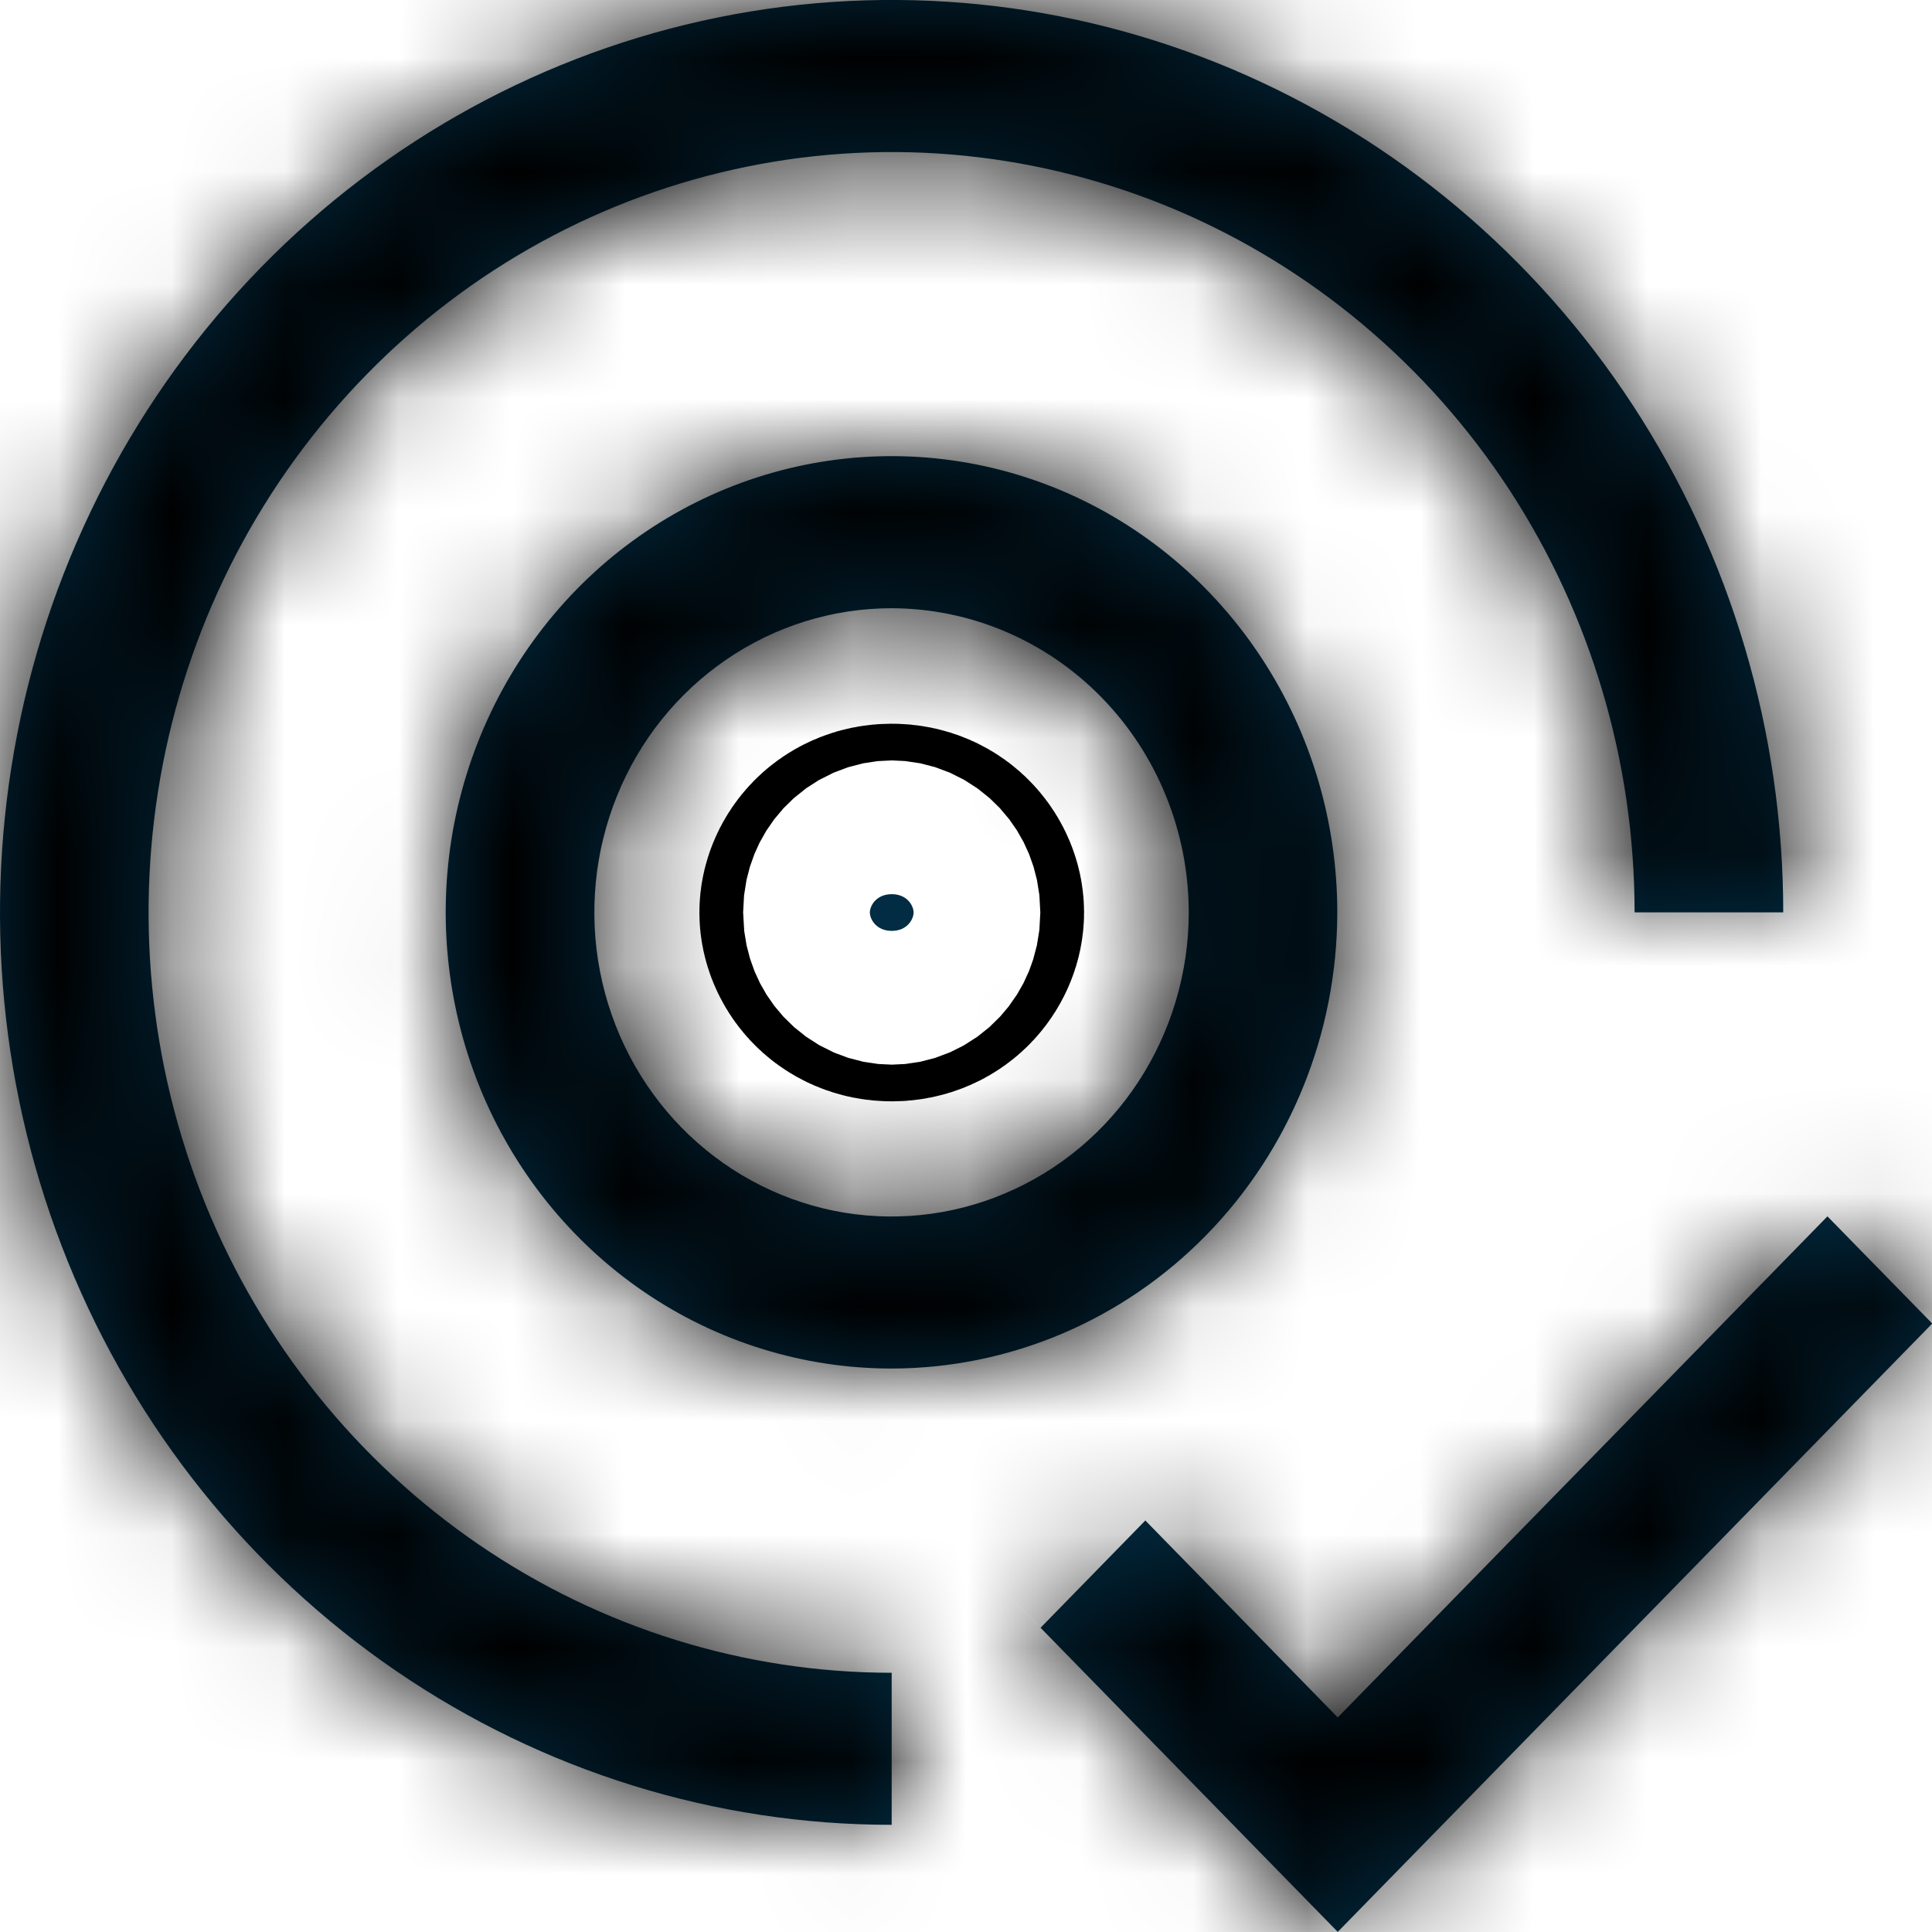
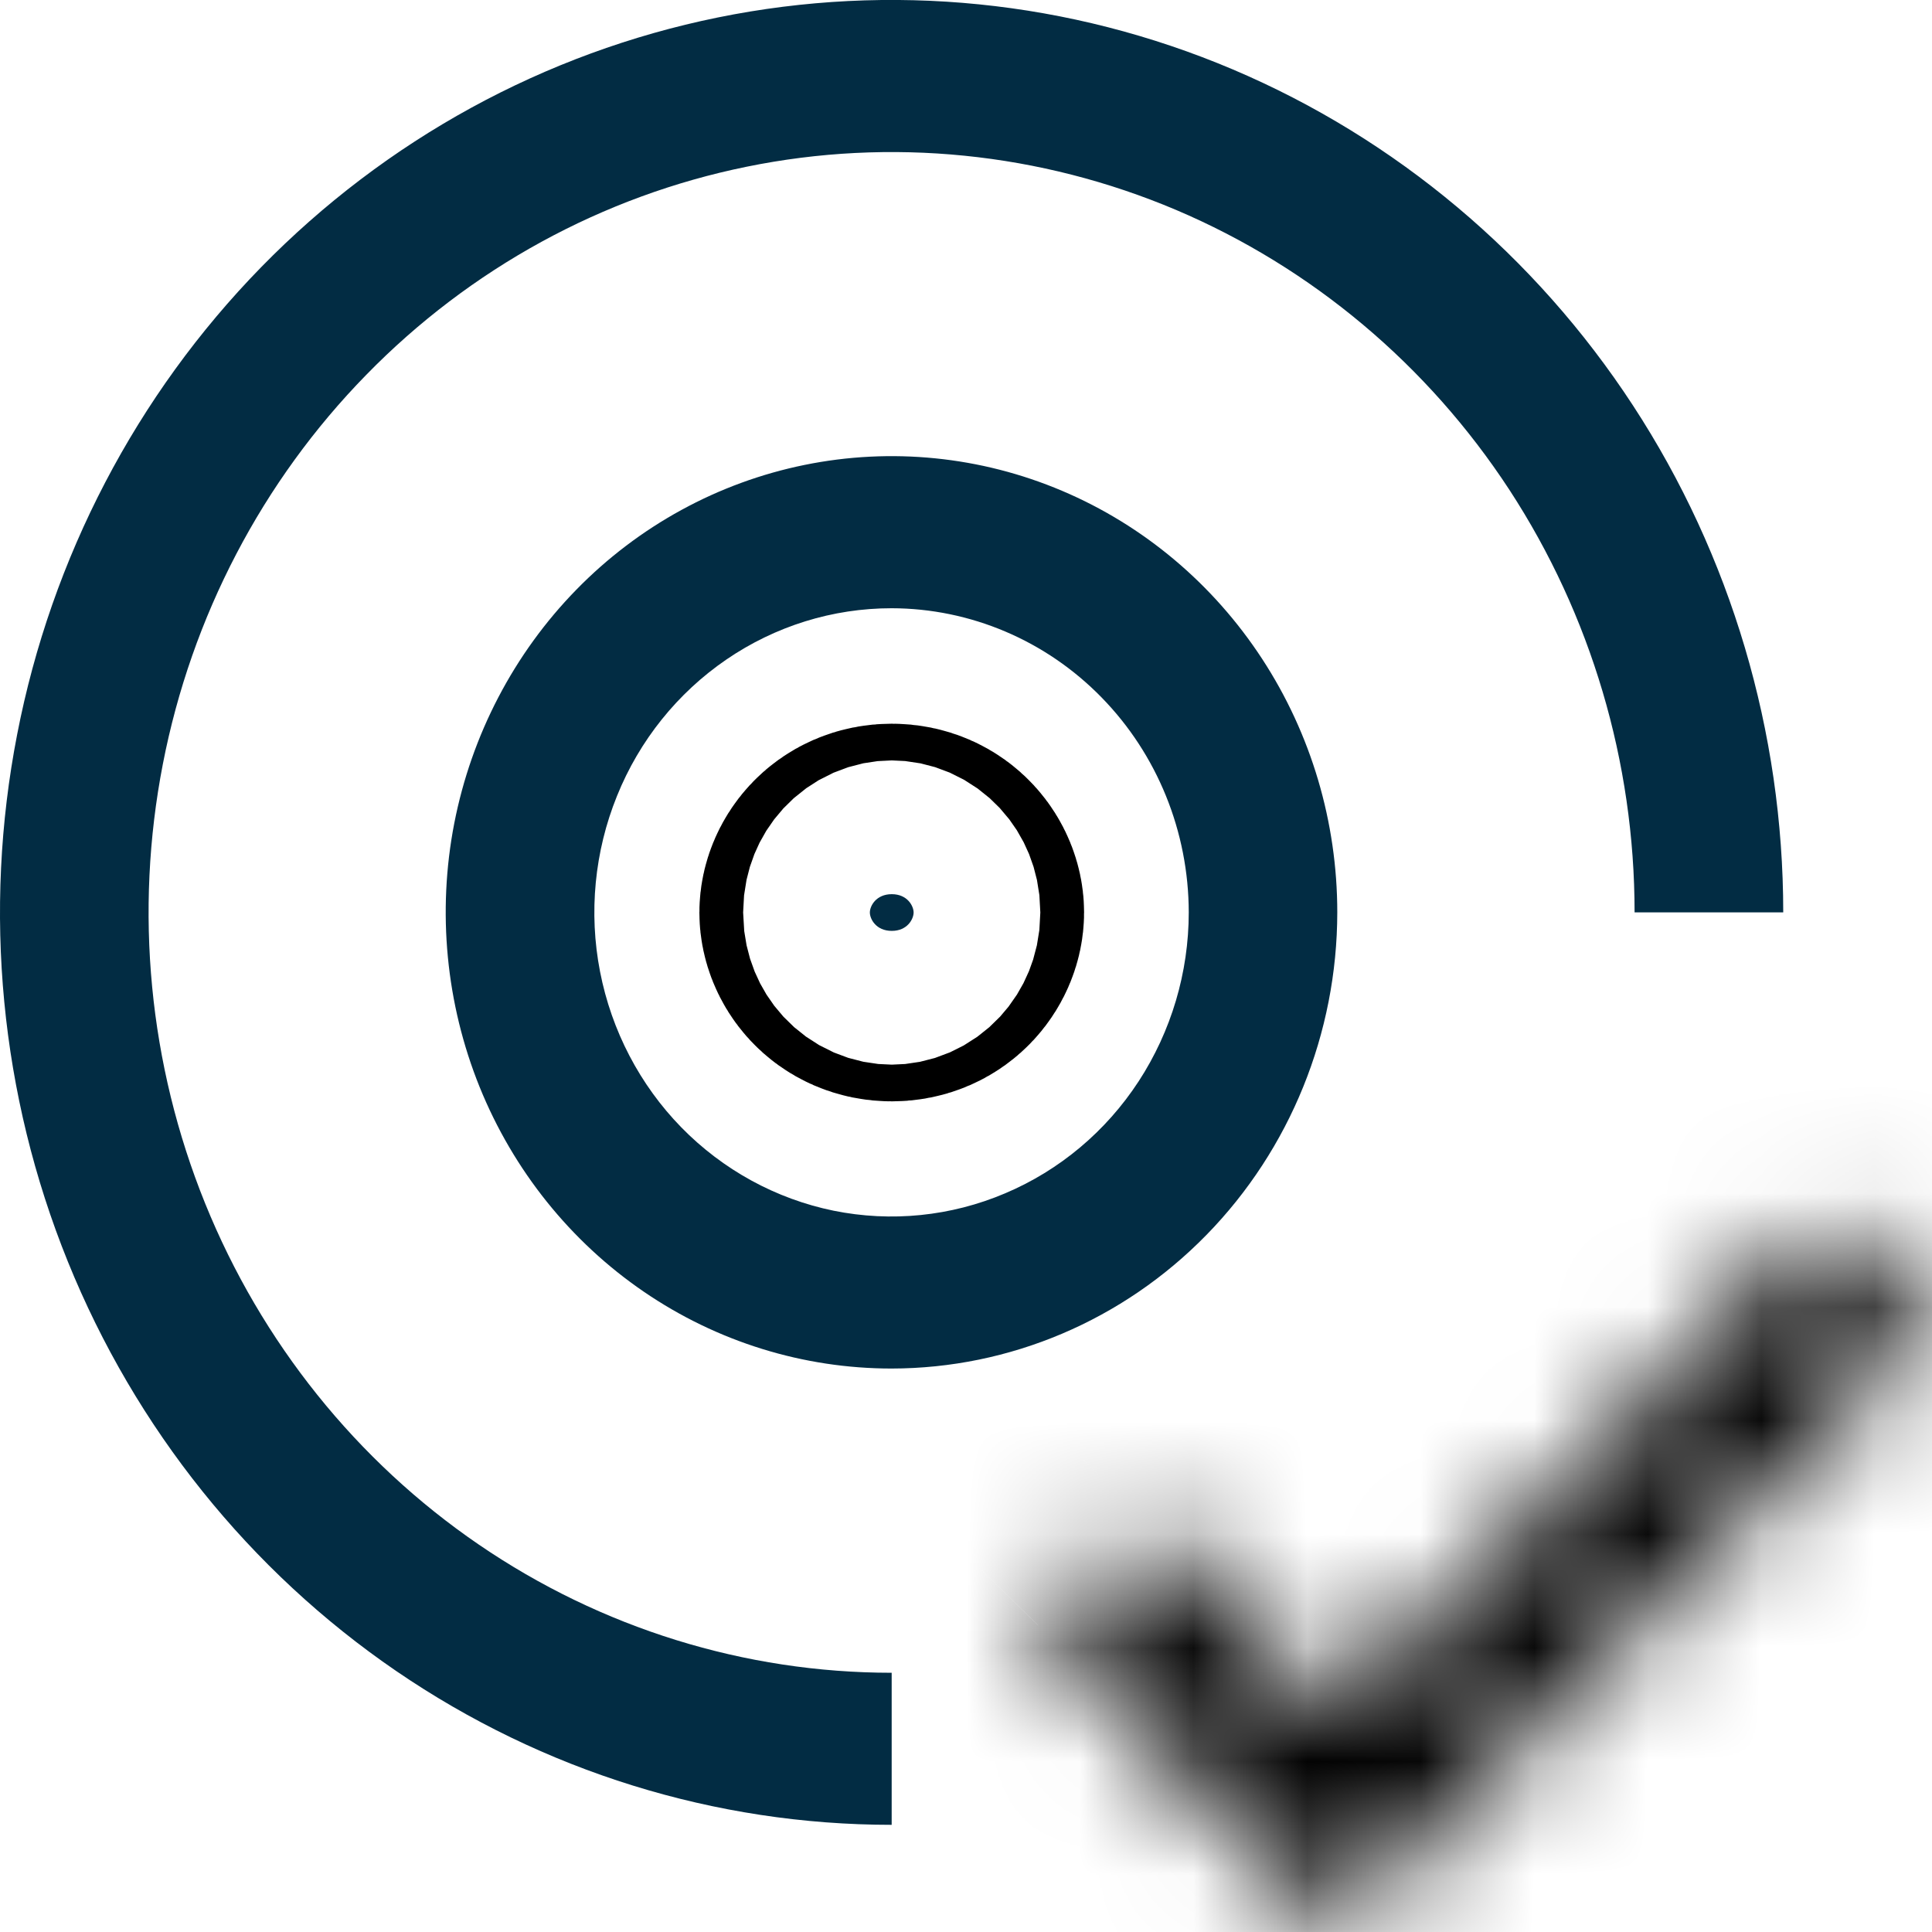
<svg xmlns="http://www.w3.org/2000/svg" width="17" height="17" viewBox="0 0 17 17" fill="none">
  <mask id="path-1-inside-1_2962_16643" fill="white">
    <path d="M11.771 15.112L10.078 13.379L9.156 14.323L11.771 16.999L17.002 11.646L16.08 10.703L11.771 15.112Z" />
  </mask>
-   <path d="M11.771 15.112L10.078 13.379L9.156 14.323L11.771 16.999L17.002 11.646L16.08 10.703L11.771 15.112Z" fill="#022C43" />
  <path d="M11.771 15.112L9.626 17.209L11.771 19.404L13.917 17.209L11.771 15.112ZM10.078 13.379L12.224 11.283L10.078 9.087L7.932 11.283L10.078 13.379ZM9.156 14.323L7.011 12.226L4.962 14.323L7.011 16.419L9.156 14.323ZM11.771 16.999L9.626 19.096L11.771 21.291L13.917 19.096L11.771 16.999ZM17.002 11.646L19.147 13.743L21.196 11.646L19.147 9.55L17.002 11.646ZM16.08 10.703L18.226 8.606L16.08 6.411L13.934 8.606L16.08 10.703ZM13.917 13.015L12.224 11.283L7.932 15.476L9.626 17.209L13.917 13.015ZM7.932 11.283L7.011 12.226L11.302 16.419L12.224 15.476L7.932 11.283ZM7.011 16.419L9.626 19.096L13.917 14.902L11.302 12.226L7.011 16.419ZM13.917 19.096L19.147 13.743L14.856 9.55L9.626 14.902L13.917 19.096ZM19.147 9.55L18.226 8.606L13.934 12.8L14.856 13.743L19.147 9.55ZM13.934 8.606L9.626 13.015L13.917 17.209L18.226 12.8L13.934 8.606Z" fill="black" mask="url(#path-1-inside-1_2962_16643)" />
  <path d="M7.654 8.029C7.654 7.973 7.708 7.868 7.847 7.868C7.985 7.868 8.039 7.973 8.039 8.029C8.039 8.086 7.985 8.191 7.847 8.191C7.708 8.191 7.654 8.086 7.654 8.029Z" fill="#022C43" stroke="black" stroke-width="3" />
  <mask id="path-4-inside-2_2962_16643" fill="white">
-     <path d="M7.845 12.042C7.069 12.042 6.31 11.807 5.665 11.366C5.02 10.925 4.517 10.298 4.22 9.564C3.924 8.831 3.846 8.023 3.997 7.245C4.149 6.466 4.522 5.751 5.071 5.189C5.619 4.628 6.318 4.246 7.079 4.091C7.84 3.936 8.629 4.015 9.346 4.319C10.063 4.623 10.675 5.138 11.106 5.798C11.537 6.458 11.767 7.234 11.767 8.028C11.766 9.092 11.352 10.113 10.617 10.865C9.882 11.618 8.885 12.041 7.845 12.042ZM7.845 5.352C7.327 5.352 6.822 5.509 6.392 5.803C5.962 6.097 5.626 6.515 5.429 7.004C5.231 7.493 5.179 8.031 5.28 8.55C5.381 9.069 5.63 9.546 5.995 9.92C6.361 10.294 6.827 10.549 7.334 10.653C7.842 10.756 8.368 10.703 8.845 10.5C9.323 10.298 9.732 9.955 10.019 9.515C10.306 9.075 10.46 8.557 10.46 8.028C10.459 7.318 10.183 6.638 9.693 6.137C9.203 5.635 8.538 5.353 7.845 5.352Z" />
-   </mask>
+     </mask>
  <path d="M7.845 12.042C7.069 12.042 6.31 11.807 5.665 11.366C5.02 10.925 4.517 10.298 4.22 9.564C3.924 8.831 3.846 8.023 3.997 7.245C4.149 6.466 4.522 5.751 5.071 5.189C5.619 4.628 6.318 4.246 7.079 4.091C7.84 3.936 8.629 4.015 9.346 4.319C10.063 4.623 10.675 5.138 11.106 5.798C11.537 6.458 11.767 7.234 11.767 8.028C11.766 9.092 11.352 10.113 10.617 10.865C9.882 11.618 8.885 12.041 7.845 12.042ZM7.845 5.352C7.327 5.352 6.822 5.509 6.392 5.803C5.962 6.097 5.626 6.515 5.429 7.004C5.231 7.493 5.179 8.031 5.28 8.55C5.381 9.069 5.63 9.546 5.995 9.92C6.361 10.294 6.827 10.549 7.334 10.653C7.842 10.756 8.368 10.703 8.845 10.5C9.323 10.298 9.732 9.955 10.019 9.515C10.306 9.075 10.46 8.557 10.46 8.028C10.459 7.318 10.183 6.638 9.693 6.137C9.203 5.635 8.538 5.353 7.845 5.352Z" fill="#022C43" />
-   <path d="M7.845 12.042V15.042L7.848 15.042L7.845 12.042ZM11.767 8.028L14.767 8.031V8.028H11.767ZM7.845 5.352L7.848 2.352H7.845V5.352ZM10.46 8.028H13.46L13.46 8.024L10.46 8.028ZM7.845 9.042C7.678 9.042 7.509 8.992 7.359 8.889L3.972 13.842C5.112 14.622 6.46 15.042 7.845 15.042V9.042ZM7.359 8.889C7.208 8.786 7.08 8.632 7.001 8.438L1.44 10.69C1.955 11.963 2.833 13.063 3.972 13.842L7.359 8.889ZM7.001 8.438C6.923 8.245 6.901 8.027 6.942 7.817L1.052 6.672C0.791 8.02 0.924 9.417 1.44 10.69L7.001 8.438ZM6.942 7.817C6.983 7.607 7.082 7.424 7.216 7.286L2.925 3.093C1.962 4.078 1.314 5.325 1.052 6.672L6.942 7.817ZM7.216 7.286C7.35 7.149 7.512 7.064 7.678 7.031L6.481 1.151C5.125 1.427 3.889 2.107 2.925 3.093L7.216 7.286ZM7.678 7.031C7.843 6.997 8.015 7.013 8.175 7.081L10.517 1.557C9.243 1.017 7.838 0.875 6.481 1.151L7.678 7.031ZM8.175 7.081C8.336 7.15 8.485 7.27 8.594 7.438L13.618 4.158C12.866 3.005 11.789 2.097 10.517 1.557L8.175 7.081ZM8.594 7.438C8.705 7.607 8.767 7.812 8.767 8.028H14.767C14.767 6.656 14.37 5.309 13.618 4.158L8.594 7.438ZM8.767 8.024C8.767 8.316 8.653 8.583 8.472 8.768L12.763 12.962C14.052 11.642 14.765 9.868 14.767 8.031L8.767 8.024ZM8.472 8.768C8.292 8.952 8.064 9.042 7.841 9.042L7.848 15.042C9.705 15.04 11.471 14.283 12.763 12.962L8.472 8.768ZM7.845 2.352C6.718 2.352 5.623 2.694 4.698 3.326L8.085 8.279C8.02 8.324 7.936 8.352 7.845 8.352V2.352ZM4.698 3.326C3.774 3.958 3.064 4.849 2.648 5.878L8.209 8.129C8.189 8.181 8.149 8.235 8.085 8.279L4.698 3.326ZM2.648 5.878C2.231 6.907 2.123 8.035 2.335 9.122L8.225 7.978C8.234 8.027 8.23 8.079 8.209 8.129L2.648 5.878ZM2.335 9.122C2.546 10.21 3.07 11.219 3.85 12.017L8.141 7.824C8.189 7.873 8.215 7.928 8.225 7.978L2.335 9.122ZM3.85 12.017C4.63 12.816 5.634 13.368 6.736 13.592L7.933 7.713C8.021 7.731 8.092 7.773 8.141 7.824L3.85 12.017ZM6.736 13.592C7.839 13.817 8.982 13.701 10.016 13.262L7.675 7.738C7.753 7.705 7.844 7.695 7.933 7.713L6.736 13.592ZM10.016 13.262C11.05 12.824 11.922 12.087 12.531 11.155L7.507 7.875C7.541 7.822 7.597 7.771 7.675 7.738L10.016 13.262ZM12.531 11.155C13.139 10.223 13.46 9.135 13.46 8.028H7.46C7.46 7.979 7.474 7.926 7.507 7.875L12.531 11.155ZM13.46 8.024C13.458 6.542 12.883 5.108 11.838 4.04L7.547 8.233C7.484 8.168 7.46 8.094 7.46 8.032L13.46 8.024ZM11.838 4.04C10.792 2.969 9.359 2.354 7.848 2.352L7.841 8.352C7.717 8.352 7.613 8.301 7.547 8.233L11.838 4.04Z" fill="black" mask="url(#path-4-inside-2_2962_16643)" />
  <mask id="path-6-inside-3_2962_16643" fill="white">
-     <path d="M15.691 8.028C15.691 6.441 15.231 4.888 14.369 3.568C13.507 2.248 12.281 1.219 10.848 0.611C9.414 0.003 7.837 -0.156 6.315 0.154C4.793 0.464 3.395 1.229 2.298 2.351C1.201 3.474 0.453 4.905 0.151 6.462C-0.152 8.02 0.003 9.634 0.597 11.101C1.191 12.568 2.197 13.822 3.487 14.704C4.777 15.586 6.294 16.057 7.846 16.057V14.719C6.552 14.719 5.288 14.326 4.213 13.591C3.138 12.856 2.3 11.811 1.805 10.589C1.31 9.366 1.181 8.021 1.433 6.723C1.685 5.425 2.308 4.233 3.223 3.298C4.137 2.362 5.302 1.725 6.57 1.467C7.838 1.208 9.153 1.341 10.348 1.847C11.542 2.354 12.563 3.211 13.282 4.311C14 5.412 14.383 6.705 14.383 8.028H15.691Z" />
-   </mask>
+     </mask>
  <path d="M15.691 8.028C15.691 6.441 15.231 4.888 14.369 3.568C13.507 2.248 12.281 1.219 10.848 0.611C9.414 0.003 7.837 -0.156 6.315 0.154C4.793 0.464 3.395 1.229 2.298 2.351C1.201 3.474 0.453 4.905 0.151 6.462C-0.152 8.02 0.003 9.634 0.597 11.101C1.191 12.568 2.197 13.822 3.487 14.704C4.777 15.586 6.294 16.057 7.846 16.057V14.719C6.552 14.719 5.288 14.326 4.213 13.591C3.138 12.856 2.3 11.811 1.805 10.589C1.31 9.366 1.181 8.021 1.433 6.723C1.685 5.425 2.308 4.233 3.223 3.298C4.137 2.362 5.302 1.725 6.57 1.467C7.838 1.208 9.153 1.341 10.348 1.847C11.542 2.354 12.563 3.211 13.282 4.311C14 5.412 14.383 6.705 14.383 8.028H15.691Z" fill="#022C43" />
  <path d="M15.691 8.028V11.028H18.691V8.028H15.691ZM7.846 16.057V19.057H10.845V16.057H7.846ZM7.846 14.719H10.845V11.719H7.846V14.719ZM14.383 8.028H11.383V11.028H14.383V8.028ZM18.691 8.028C18.691 5.862 18.064 3.74 16.881 1.928L11.857 5.208C12.398 6.037 12.691 7.019 12.691 8.028H18.691ZM16.881 1.928C15.697 0.116 14.008 -1.308 12.019 -2.151L9.677 3.373C10.555 3.745 11.316 4.38 11.857 5.208L16.881 1.928ZM12.019 -2.151C10.028 -2.995 7.834 -3.216 5.717 -2.785L6.913 3.094C7.839 2.905 8.8 3.002 9.677 3.373L12.019 -2.151ZM5.717 -2.785C3.599 -2.354 1.664 -1.293 0.152 0.255L4.444 4.448C5.126 3.75 5.987 3.283 6.913 3.094L5.717 -2.785ZM0.152 0.255C-1.359 1.801 -2.381 3.764 -2.794 5.89L3.096 7.035C3.288 6.046 3.76 5.147 4.444 4.448L0.152 0.255ZM-2.794 5.89C-3.207 8.016 -2.996 10.22 -2.184 12.226L3.378 9.975C3.003 9.048 2.903 8.024 3.096 7.035L-2.794 5.89ZM-2.184 12.226C-1.371 14.234 0.009 15.96 1.794 17.18L5.18 12.227C4.384 11.683 3.753 10.902 3.378 9.975L-2.184 12.226ZM1.794 17.18C3.579 18.401 5.685 19.057 7.846 19.057V13.057C6.903 13.057 5.975 12.771 5.18 12.227L1.794 17.18ZM10.845 16.057V14.719H4.846V16.057H10.845ZM7.846 11.719C7.161 11.719 6.487 11.512 5.907 11.115L2.52 16.068C4.09 17.141 5.944 17.719 7.846 17.719V11.719ZM5.907 11.115C5.325 10.718 4.862 10.146 4.586 9.463L-0.976 11.714C-0.262 13.477 0.951 14.995 2.52 16.068L5.907 11.115ZM4.586 9.463C4.31 8.78 4.236 8.025 4.378 7.296L-1.512 6.151C-1.874 8.017 -1.689 9.952 -0.976 11.714L4.586 9.463ZM4.378 7.296C4.52 6.567 4.868 5.906 5.368 5.394L1.077 1.201C-0.252 2.56 -1.149 4.284 -1.512 6.151L4.378 7.296ZM5.368 5.394C5.868 4.883 6.495 4.543 7.168 4.406L5.972 -1.473C4.108 -1.094 2.406 -0.159 1.077 1.201L5.368 5.394ZM7.168 4.406C7.841 4.269 8.539 4.339 9.177 4.609L11.518 -0.915C9.767 -1.657 7.836 -1.852 5.972 -1.473L7.168 4.406ZM9.177 4.609C9.815 4.88 10.373 5.344 10.77 5.952L15.794 2.671C14.754 1.079 13.269 -0.173 11.518 -0.915L9.177 4.609ZM10.77 5.952C11.167 6.561 11.383 7.283 11.383 8.028H17.384C17.384 6.127 16.833 4.263 15.794 2.671L10.77 5.952ZM14.383 11.028H15.691V5.028H14.383V11.028Z" fill="black" mask="url(#path-6-inside-3_2962_16643)" />
</svg>